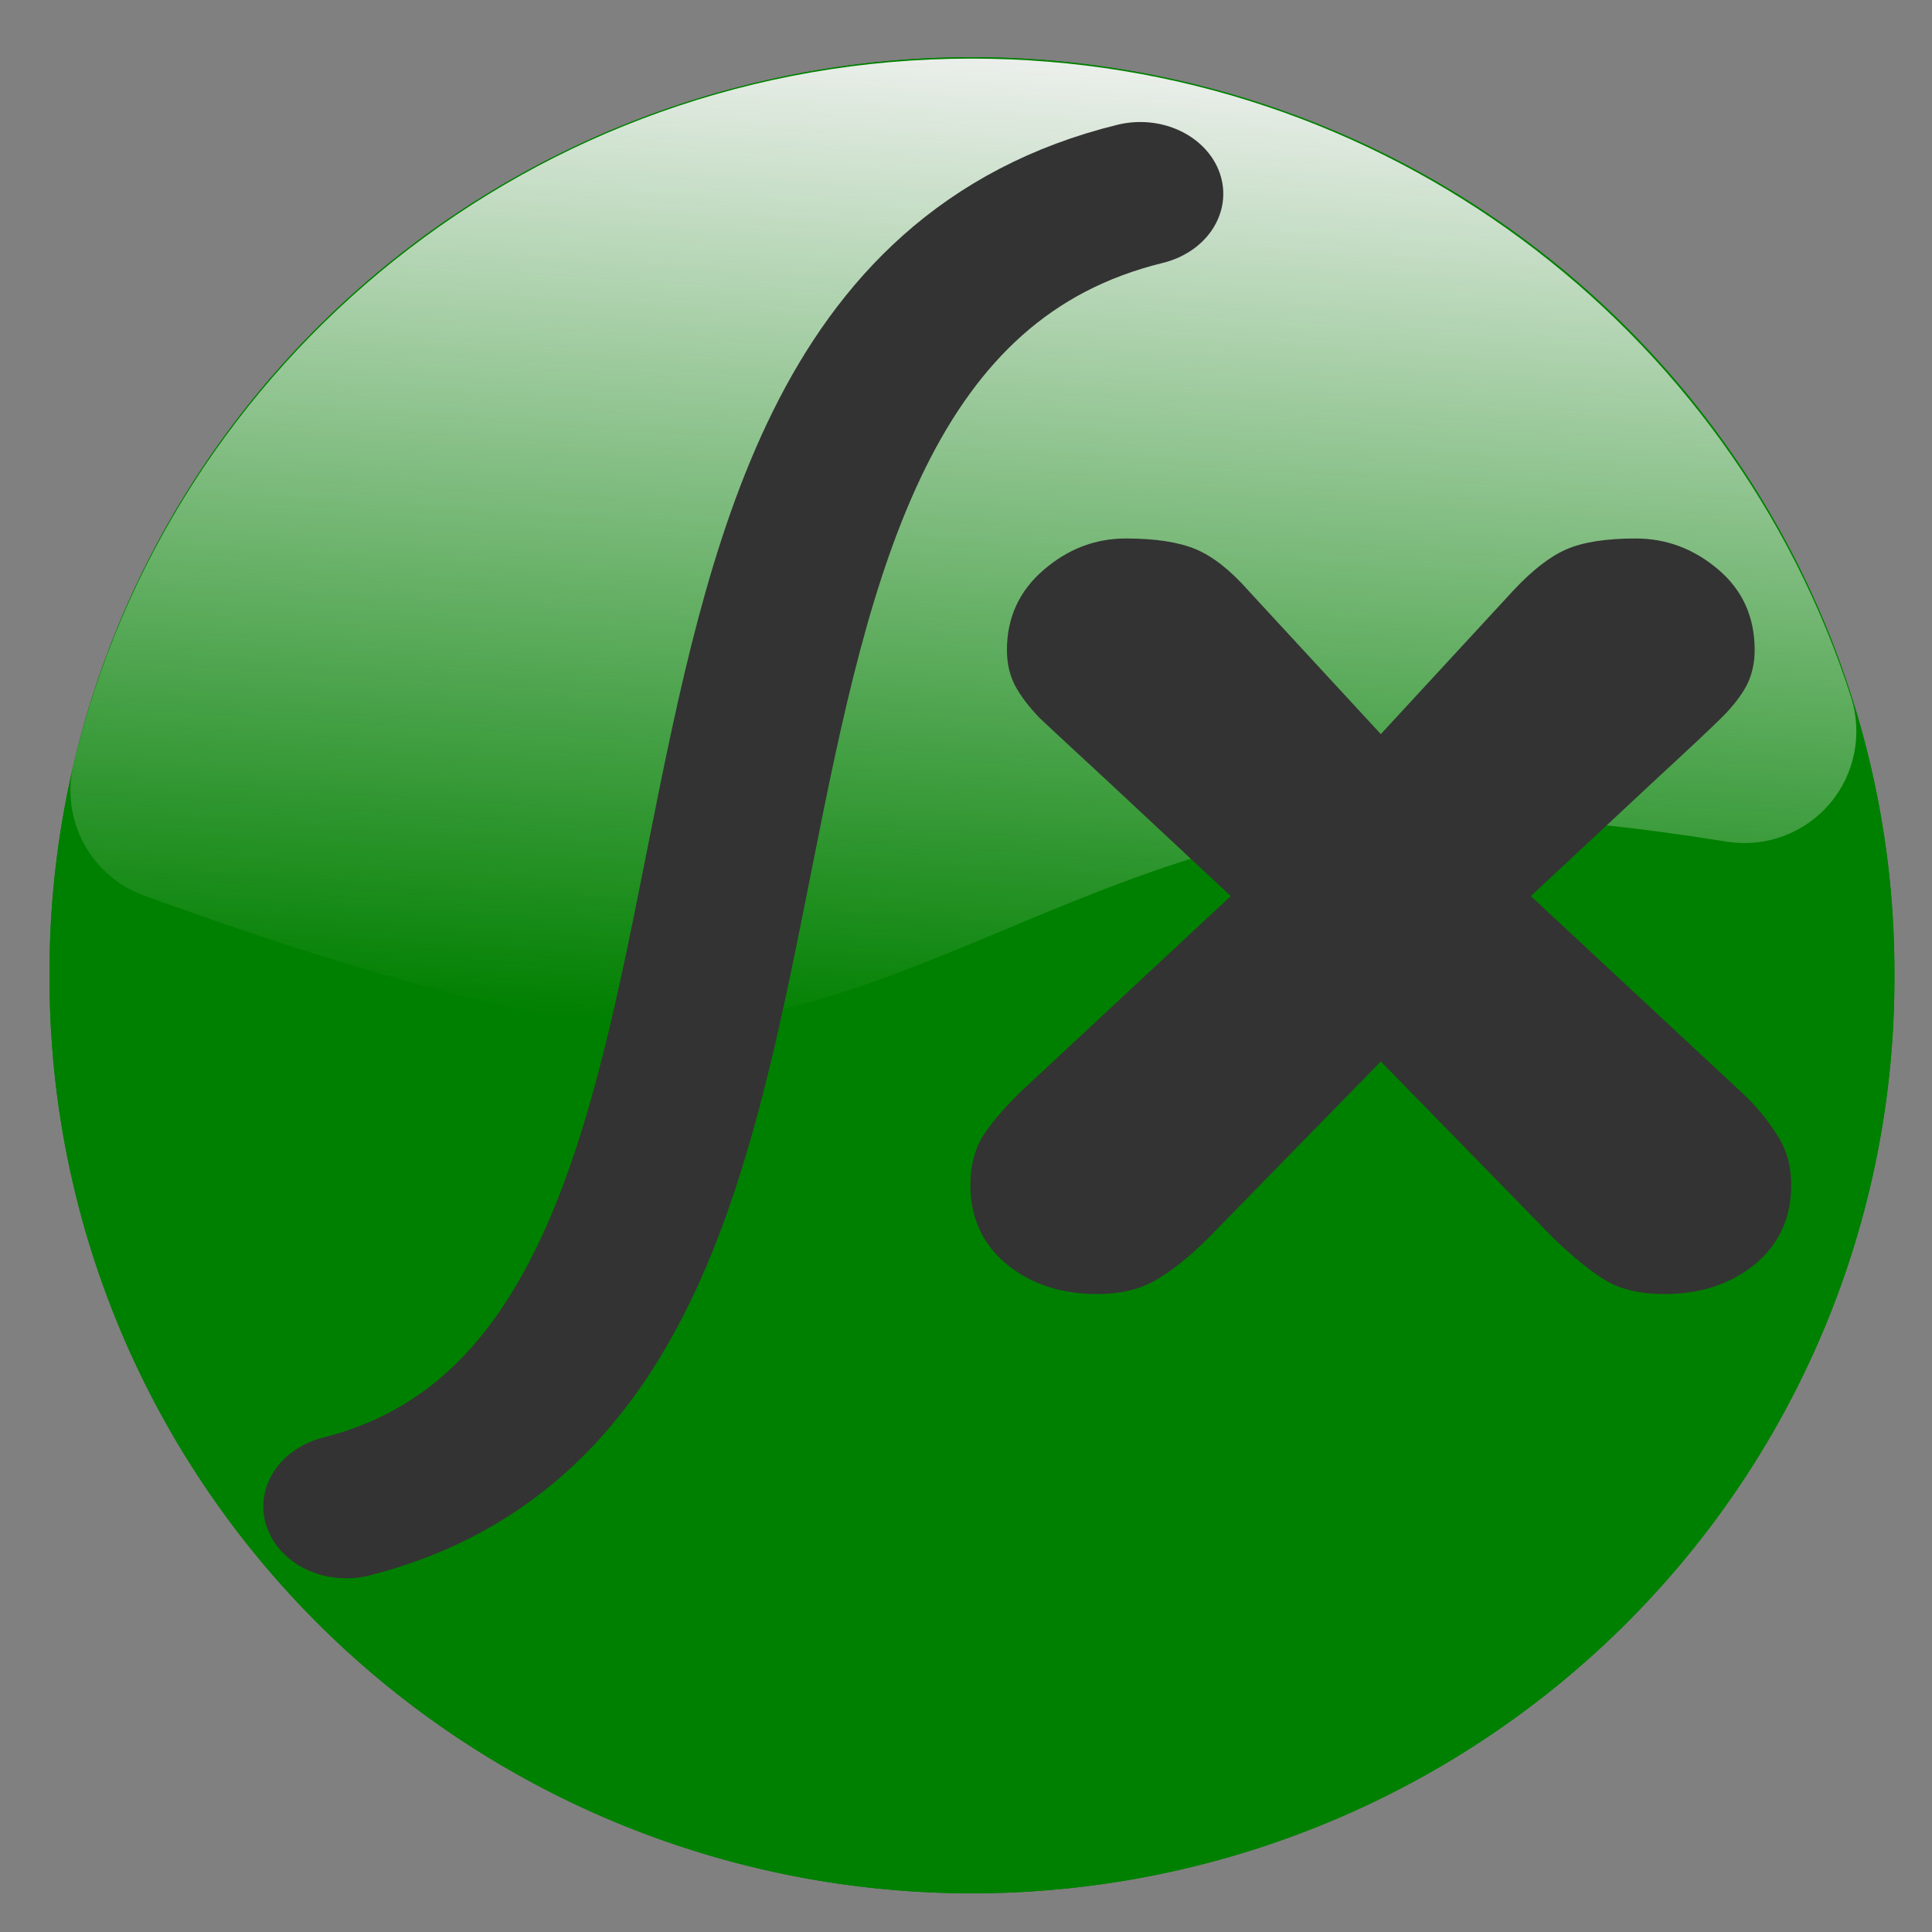
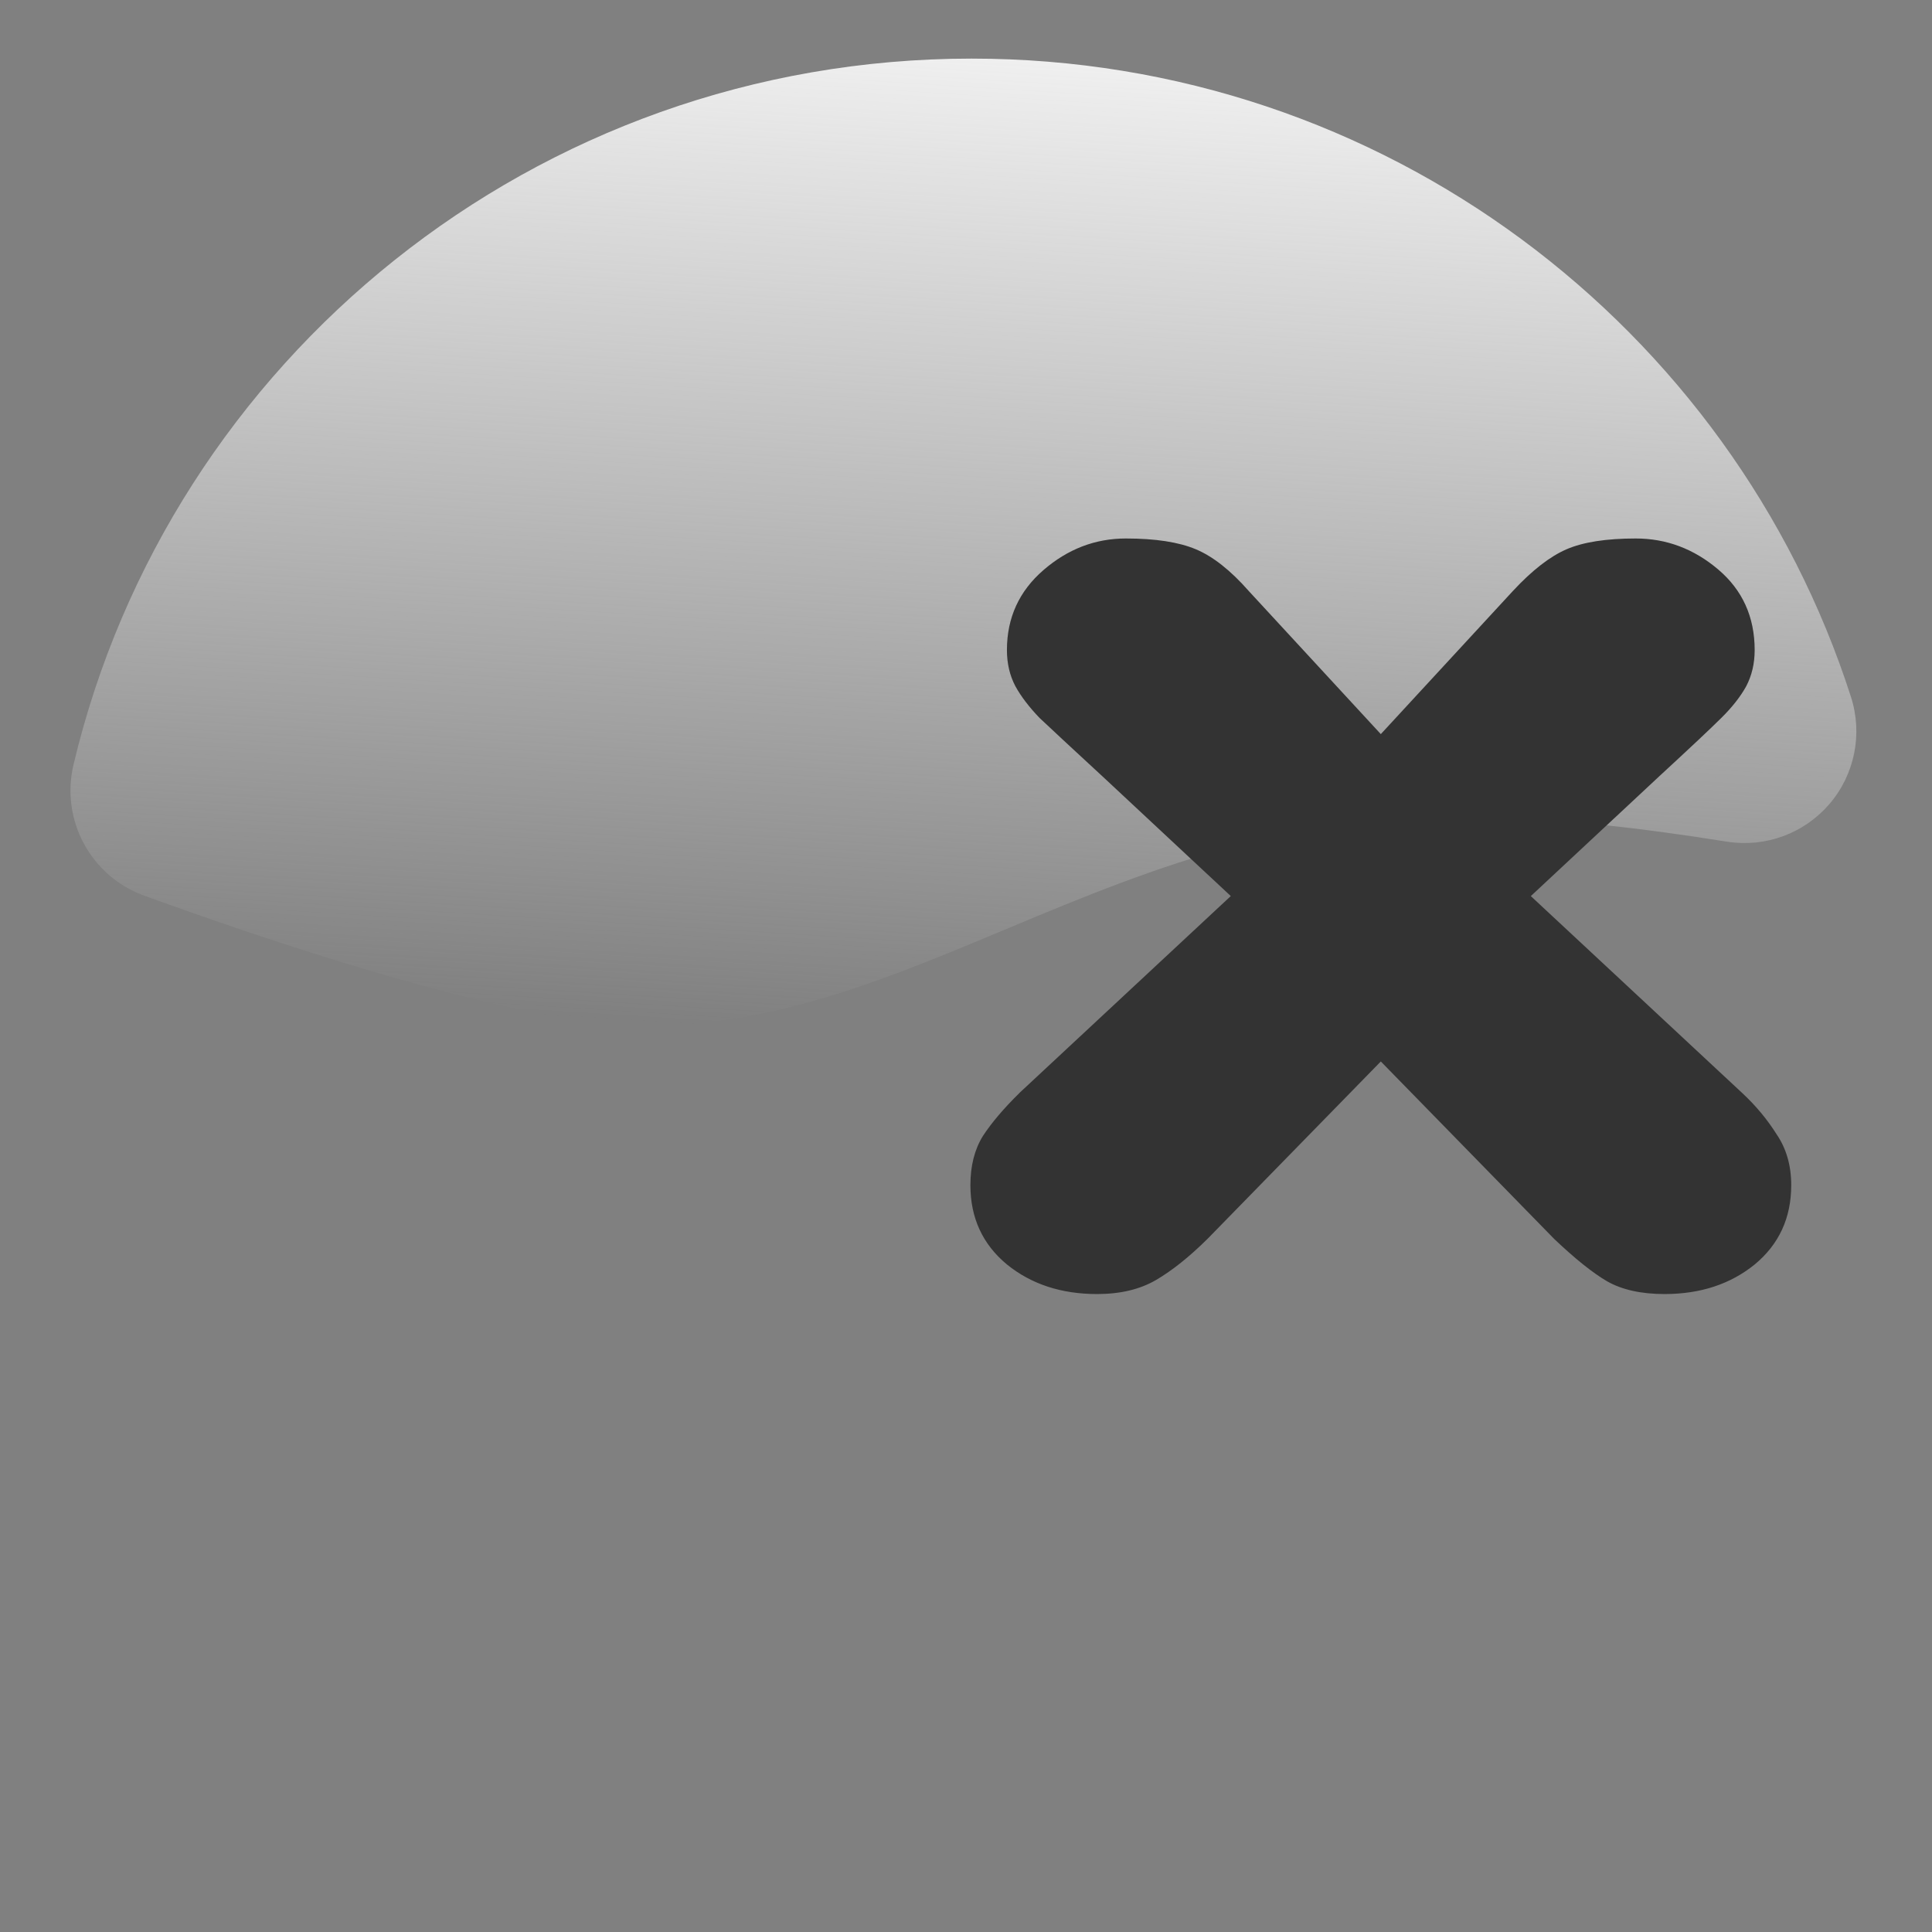
<svg xmlns="http://www.w3.org/2000/svg" xmlns:xlink="http://www.w3.org/1999/xlink" width="170" height="170">
  <rect width="100%" height="100%" fill="#808080" stroke="none" />
  <defs>
    <linearGradient id="linearGradient6007">
      <stop stop-color="#f2f2f2" id="stop6009" offset="0" />
      <stop stop-color="#f2f2f2" stop-opacity="0" id="stop6011" offset="1" />
    </linearGradient>
    <linearGradient id="linearGradient5964">
      <stop stop-color="#008000" offset="0" id="stop5966" />
      <stop stop-color="#000000" id="stop5968" offset="1" />
      <stop stop-color="#008000" offset="1" id="stop5970" />
    </linearGradient>
    <linearGradient id="linearGradient5944">
      <stop stop-color="#008000" id="stop5946" offset="0" />
      <stop stop-color="#000000" offset="1" id="stop5954" />
      <stop stop-color="#008000" id="stop5948" offset="1" />
    </linearGradient>
    <linearGradient y2="Infinity" x2="0.818" y1="-Infinity" x1="0.178" id="linearGradient5950" xlink:href="#linearGradient5944" />
    <linearGradient y2="Infinity" x2="0.818" y1="-Infinity" x1="0.178" id="linearGradient5952" xlink:href="#linearGradient5964" />
    <linearGradient y2="0.977" x2="0.366" y1="-0.03" x1="0.481" id="linearGradient6013" xlink:href="#linearGradient6007" />
    <symbol y="0" x="0" width="60" id="svg_12" height="60">
      <defs>
        <linearGradient id="svg_5">
          <stop stop-color="#000" offset="0" id="svg_11" />
          <stop stop-color="#fff" offset="1" id="svg_10" />
        </linearGradient>
        <linearGradient xlink:href="#svg_5" id="svg_9" />
        <linearGradient xlink:href="#svg_5" id="svg_8" />
        <linearGradient xlink:href="#svg_5" id="svg_7" />
        <linearGradient xlink:href="#svg_5" id="svg_6" />
        <linearGradient xlink:href="#svg_5" id="svg_4" />
      </defs>
      <path fill="#333333" stroke-width="1pt" id="svg_3" d="m29.366,38.661l6.367,-6.858l-3.862,-4.166c-0.936,-0.999 -1.568,-1.677 -1.896,-2.036c-0.312,-0.375 -0.554,-0.741 -0.726,-1.1c-0.172,-0.375 -0.257,-0.796 -0.257,-1.264c0,-1.124 0.367,-2.052 1.1,-2.785c0.733,-0.733 1.56,-1.1 2.481,-1.1c0.889,0 1.592,0.125 2.107,0.375c0.515,0.25 1.046,0.733 1.592,1.451l3.979,4.986l3.979,-4.986c0.577,-0.718 1.116,-1.202 1.615,-1.451c0.499,-0.25 1.194,-0.375 2.083,-0.375c0.921,0 1.748,0.359 2.481,1.077c0.733,0.718 1.1,1.654 1.1,2.809c0,0.468 -0.086,0.889 -0.257,1.264c-0.172,0.359 -0.421,0.726 -0.749,1.1c-0.312,0.359 -0.936,1.038 -1.873,2.036l-3.862,4.166l6.367,6.858c0.406,0.437 0.749,0.913 1.03,1.428c0.296,0.499 0.445,1.092 0.445,1.779c0,1.139 -0.367,2.06 -1.1,2.762c-0.733,0.687 -1.638,1.03 -2.715,1.03c-0.702,0 -1.28,-0.148 -1.732,-0.445c-0.437,-0.296 -0.967,-0.788 -1.592,-1.475l-5.22,-6.179l-5.22,6.179c-0.546,0.624 -1.061,1.1 -1.545,1.428c-0.484,0.328 -1.077,0.492 -1.779,0.492c-1.077,0 -1.982,-0.343 -2.715,-1.03c-0.733,-0.702 -1.1,-1.623 -1.1,-2.762c0,-0.671 0.125,-1.241 0.375,-1.709c0.265,-0.468 0.632,-0.967 1.1,-1.498z" />
-       <path fill="none" fill-opacity="0.75" fill-rule="evenodd" stroke="#333333" stroke-width="5" stroke-linecap="round" stroke-linejoin="round" id="svg_2" d="m33.007,7.35c-17.37,4.923 -7.518,40.897 -23.907,45.709" />
    </symbol>
  </defs>
  <g>
    <title>Layer 1</title>
    <g id="layer1">
-       <path fill="url(#linearGradient5950)" stroke-width="0.7" stroke-linecap="round" stroke-linejoin="round" stroke-miterlimit="4" id="path5942" d="m166.693,85.815a81.167,80.5 0 1 1 -162.333,0a81.167,80.5 0 1 1 162.333,0z" />
-       <path fill="url(#linearGradient5952)" stroke-width="0.7" stroke-linecap="round" stroke-linejoin="round" stroke-miterlimit="4" d="m166.693,85.815a81.167,80.5 0 1 1 -162.333,0a81.167,80.5 0 1 1 162.333,0z" id="path5431" />
      <path fill="url(#linearGradient6013)" stroke-width="0.7" stroke-linecap="round" stroke-linejoin="round" stroke-miterlimit="4" d="m85.5,5.156c-38.44,0 -70.584,26.539 -79.031,62.125c-1.159,4.866 1.516,9.827 6.219,11.531c11.12,4.021 23.606,8.13 35.344,10.531c14.229,2.91 26.098,-1.583 38.563,-6.781c12.499,-5.213 25.615,-11.042 42.594,-10.719c8.137,0.155 15.544,1.067 22.781,2.219c3.373,0.532 6.781,-0.722 9.004,-3.314c2.223,-2.592 2.943,-6.152 1.902,-9.404c-10.448,-32.553 -41.112,-56.188 -77.375,-56.188z" id="path6005" />
    </g>
    <use x="2.827" y="-3.364" transform="matrix(2.922 0 0 2.527 -4.374 6.981)" xlink:href="#svg_12" id="svg_13" />
  </g>
</svg>